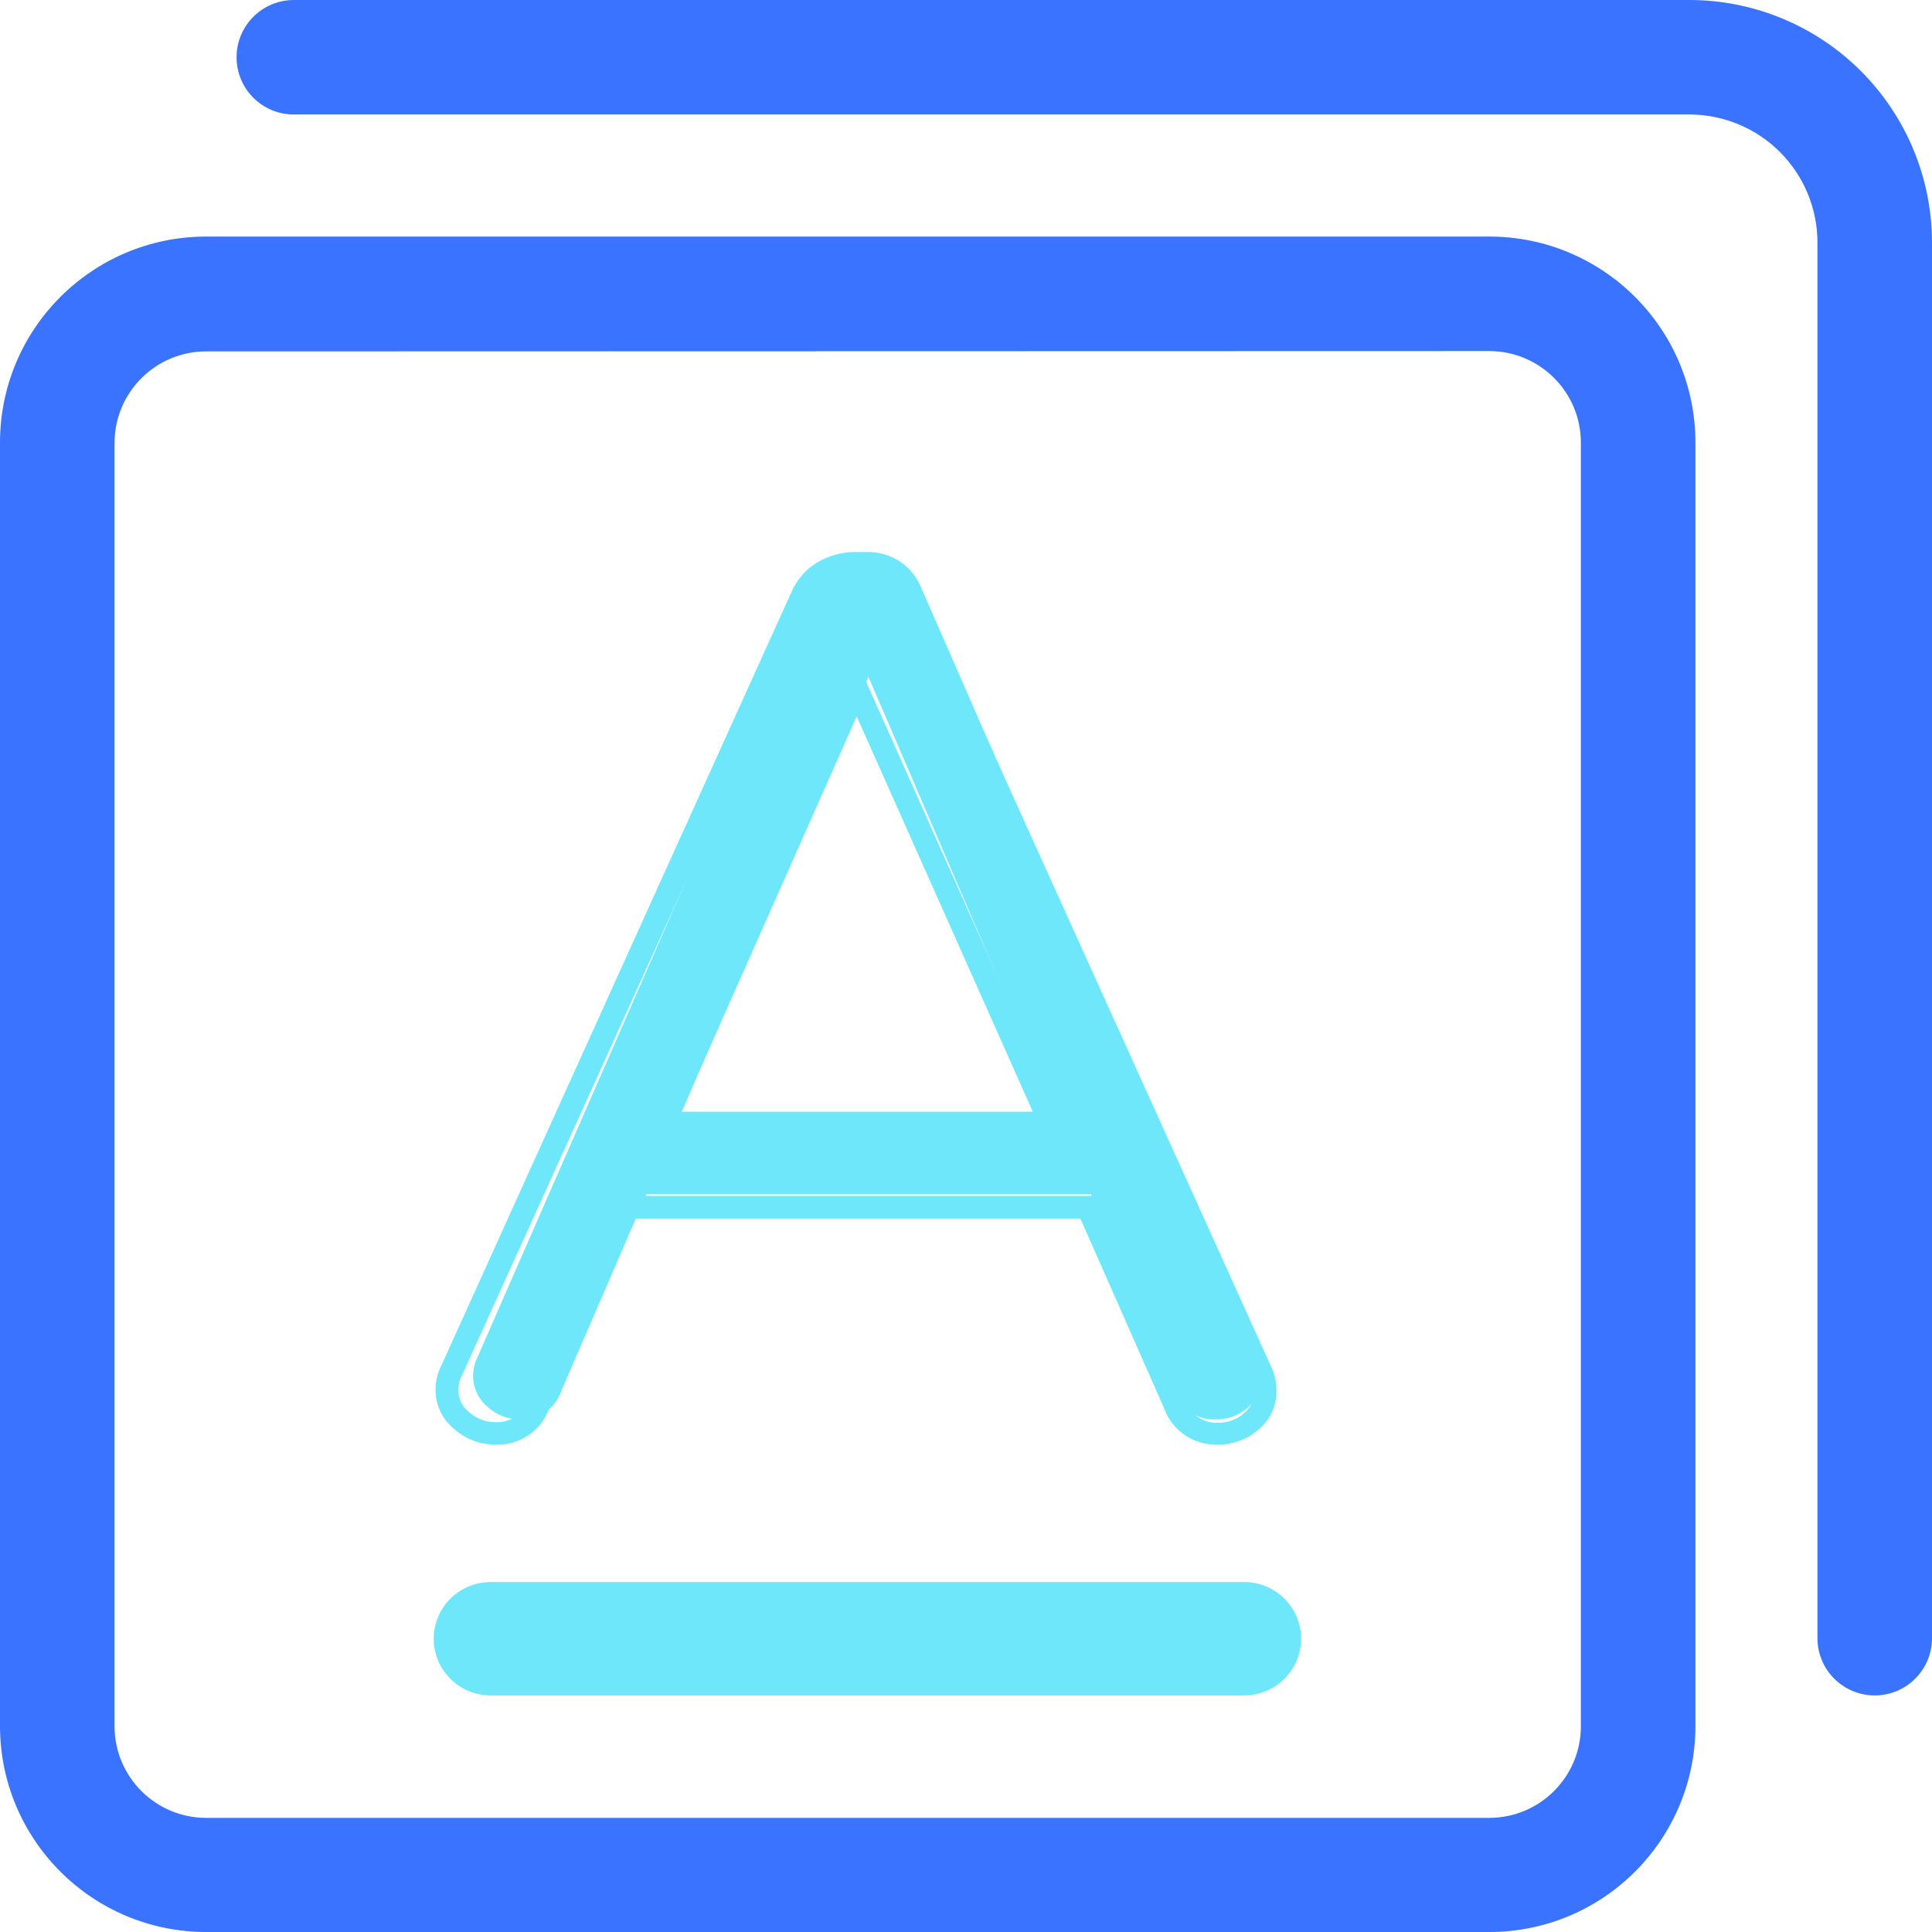
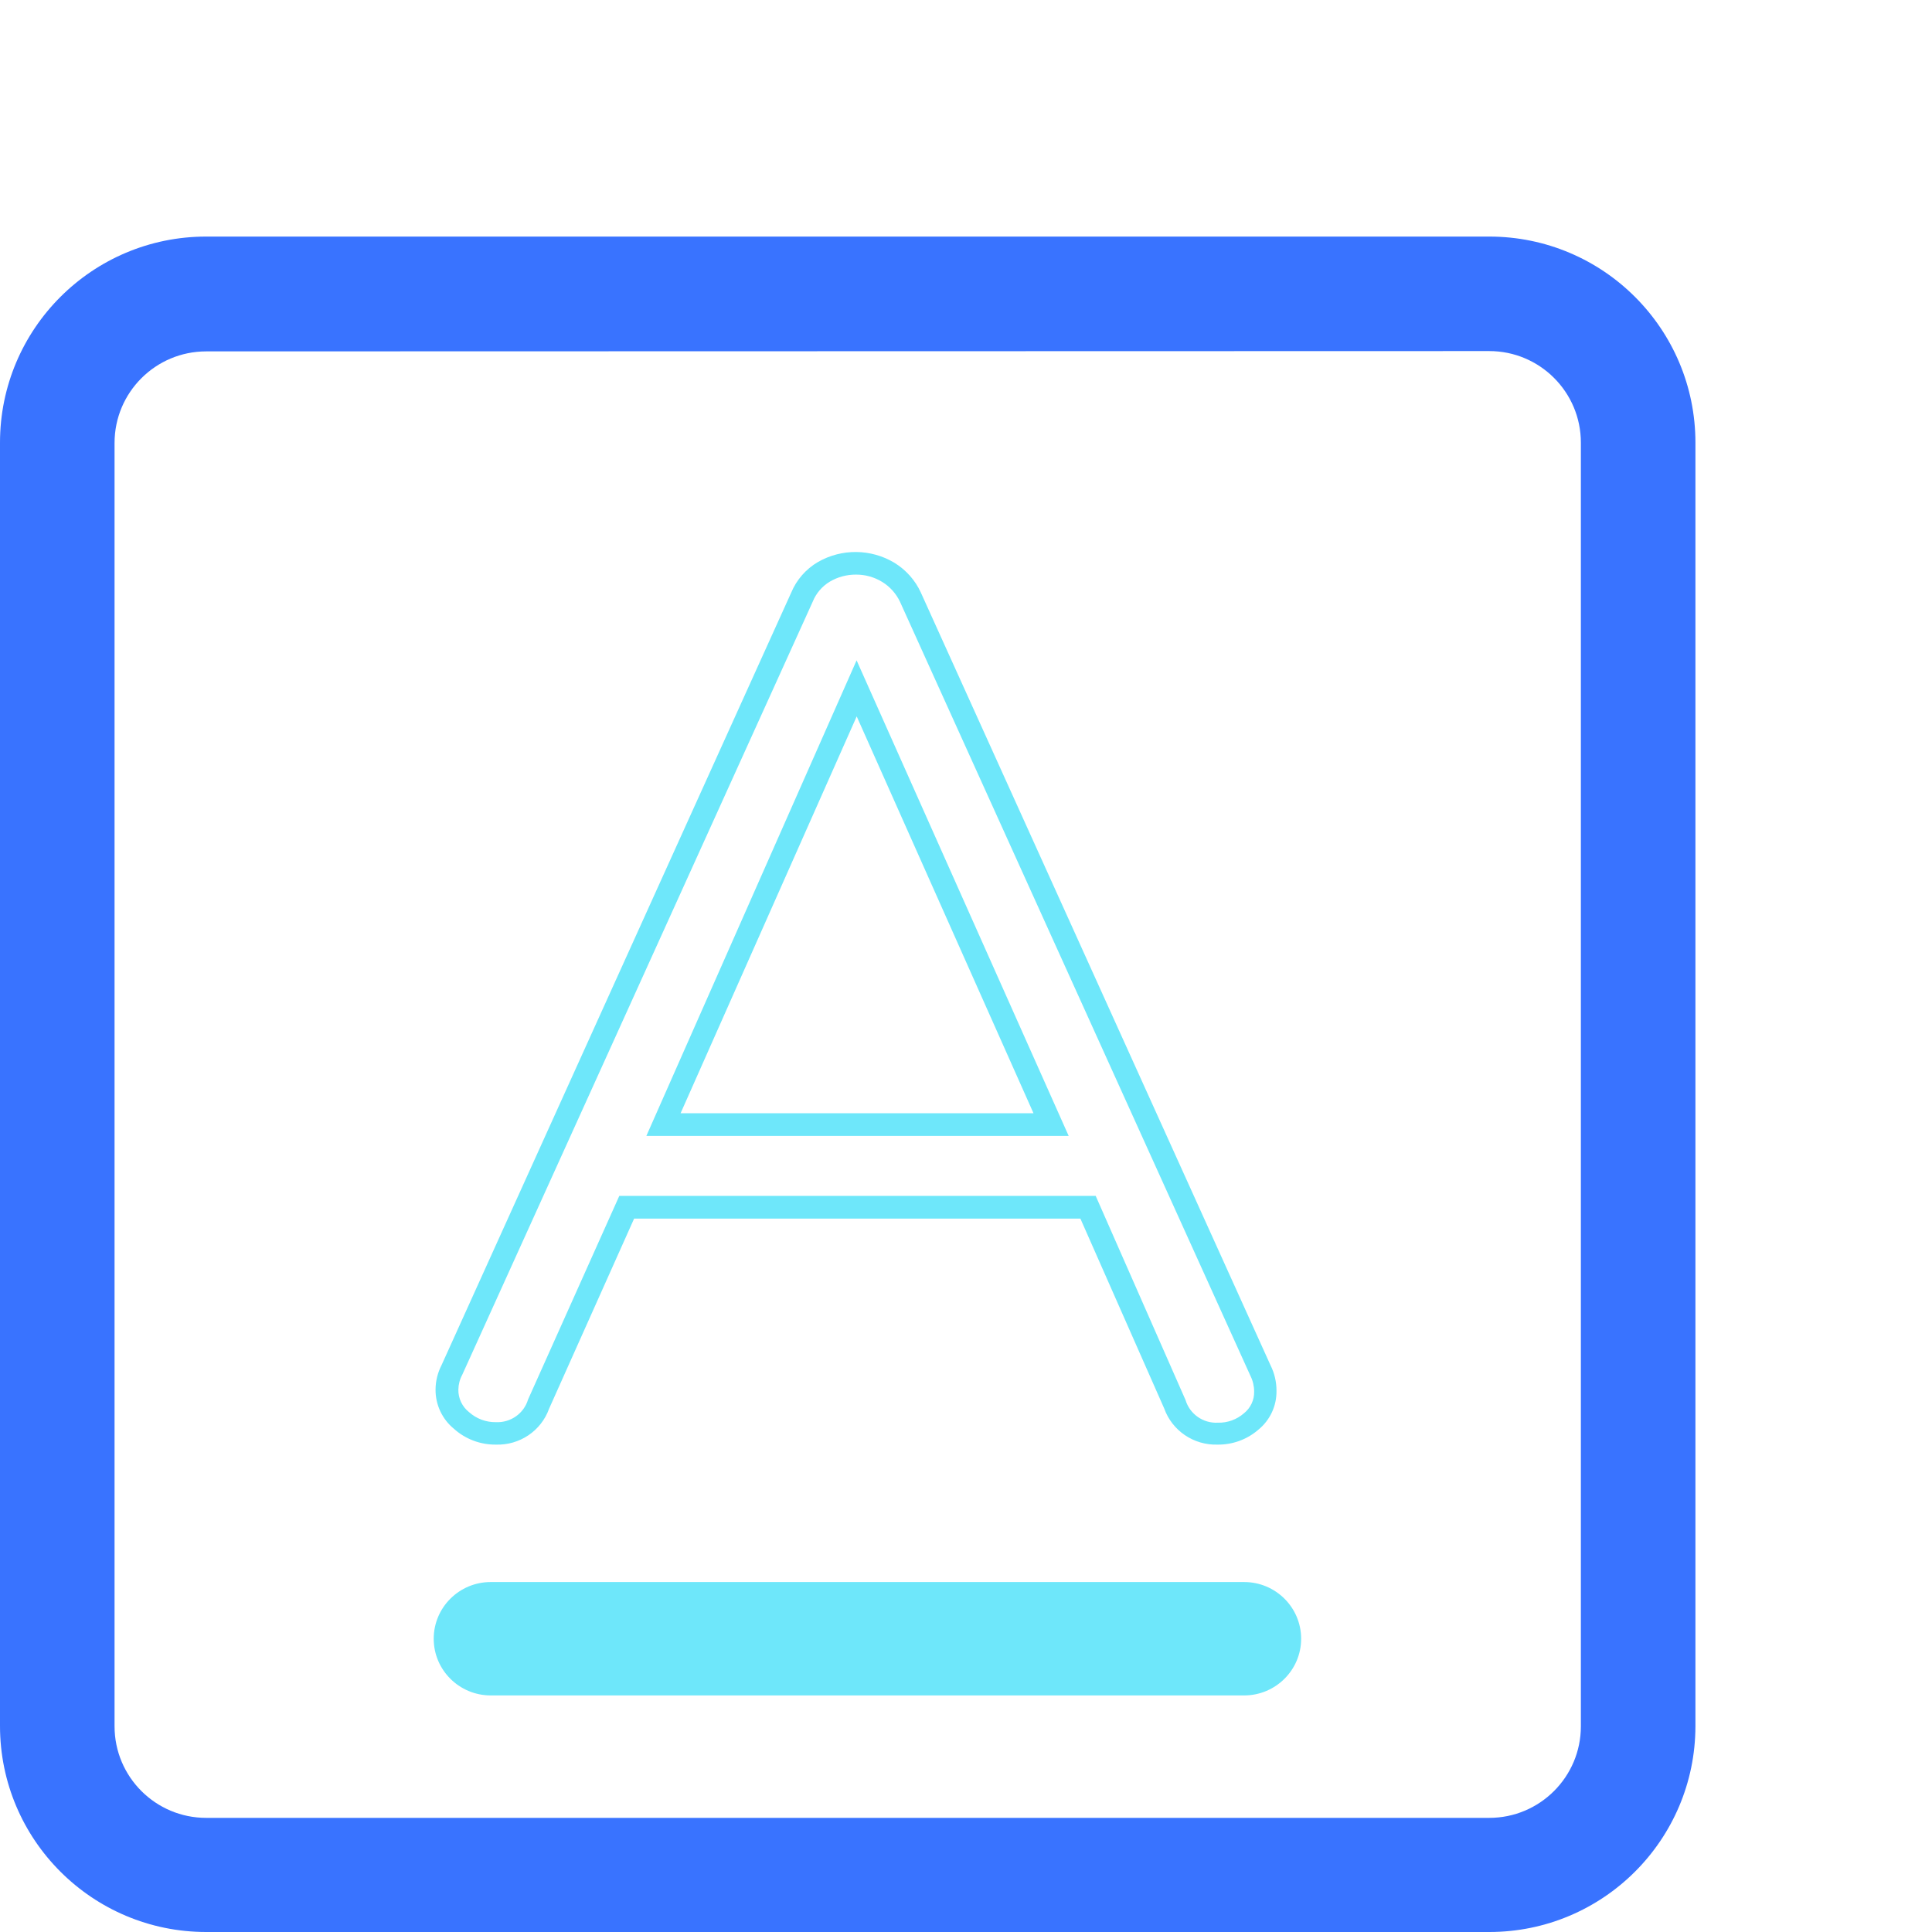
<svg xmlns="http://www.w3.org/2000/svg" width="36.75px" height="36.75px" viewBox="0 0 36.75 36.75" version="1.1">
  <title>ziyuan</title>
  <g id="cPaaS官网修改" stroke="none" stroke-width="1" fill="none" fill-rule="evenodd">
    <g id="国际短信" transform="translate(-280, -1249)" fill-rule="nonzero">
      <g id="编组-5" transform="translate(278, 1244)">
        <g id="ziyuan" transform="translate(2, 5)">
-           <path d="M35.66,32.25 C35.059,32.25 34.571,31.762 34.571,31.161 L34.571,4.613 C34.571,3.967 34.314,3.347 33.856,2.89 C33.398,2.433 32.777,2.177 32.13,2.178 L5.59,2.178 C4.988,2.178 4.5,1.691 4.5,1.089 C4.5,0.488 4.988,0 5.59,0 L32.13,0 C33.355,-0.001 34.53,0.485 35.396,1.35 C36.262,2.215 36.749,3.389 36.75,4.613 L36.75,31.161 C36.75,31.762 36.262,32.25 35.66,32.25 L35.66,32.25 Z" id="路径" fill="#3973FF" />
          <path d="M28.328,36.75 L3.922,36.75 C1.756,36.75 0,34.995 0,32.83 L0,8.42 C0,6.255 1.756,4.5 3.922,4.5 L28.328,4.5 C30.494,4.5 32.25,6.255 32.25,8.42 L32.25,32.837 C32.246,34.999 30.491,36.75 28.328,36.75 Z M3.922,6.684 C2.96,6.684 2.179,7.464 2.179,8.426 L2.179,32.837 C2.179,33.799 2.96,34.579 3.922,34.579 L28.328,34.579 C29.29,34.579 30.071,33.799 30.071,32.837 L30.071,8.42 C30.071,7.458 29.29,6.678 28.328,6.678 L3.922,6.684 Z" id="形状" fill="#3973FF" />
-           <path d="M24,26.193 C24.003,26.415 23.908,26.627 23.742,26.769 C23.569,26.924 23.344,27.007 23.114,26.999 C22.763,27.014 22.443,26.789 22.33,26.447 L20.748,22.713 L12.296,22.713 L10.682,26.447 C10.569,26.789 10.25,27.014 9.898,26.999 C9.666,27.003 9.442,26.916 9.27,26.756 C9.098,26.613 8.999,26.397 9,26.169 C9.001,26.041 9.032,25.915 9.09,25.801 L15.502,11.145 C15.581,10.943 15.723,10.773 15.905,10.662 C16.086,10.553 16.291,10.497 16.5,10.5 C16.713,10.498 16.923,10.557 17.105,10.672 C17.282,10.785 17.423,10.95 17.508,11.145 L23.92,25.801 C23.977,25.924 24.004,26.058 24,26.193 L24,26.193 Z M20.076,21.146 L16.519,12.874 L12.97,21.146 L20.076,21.146 Z" id="形状" fill="#6EE7FA" />
          <path d="M23.157,27.479 C22.705,27.492 22.296,27.214 22.145,26.791 L20.551,23.18 L12.062,23.18 L10.445,26.795 C10.294,27.218 9.884,27.494 9.433,27.479 C9.14,27.482 8.856,27.376 8.638,27.181 C8.412,26.997 8.282,26.721 8.285,26.43 C8.286,26.268 8.326,26.109 8.4,25.965 L15.05,11.273 C15.151,11.03 15.329,10.825 15.558,10.691 C16.01,10.431 16.568,10.437 17.015,10.706 C17.234,10.841 17.409,11.037 17.516,11.271 L24.168,25.971 C24.243,26.121 24.282,26.287 24.281,26.454 C24.286,26.74 24.16,27.012 23.938,27.194 C23.722,27.382 23.444,27.483 23.157,27.479 L23.157,27.479 Z M11.78,22.748 L20.842,22.748 L22.551,26.631 C22.631,26.898 22.885,27.076 23.165,27.062 C23.348,27.067 23.525,27.003 23.662,26.883 C23.788,26.783 23.86,26.63 23.856,26.469 C23.856,26.366 23.832,26.264 23.786,26.172 L17.121,11.45 C17.048,11.294 16.931,11.162 16.784,11.071 C16.634,10.978 16.46,10.929 16.283,10.93 C16.109,10.929 15.938,10.974 15.788,11.062 C15.638,11.151 15.522,11.287 15.458,11.448 L8.793,26.15 C8.746,26.236 8.721,26.333 8.719,26.43 C8.715,26.598 8.791,26.758 8.923,26.862 C9.063,26.987 9.245,27.055 9.433,27.052 C9.713,27.065 9.966,26.887 10.045,26.62 L11.78,22.748 Z M20.328,21.607 L12.295,21.607 L16.294,12.561 L20.328,21.607 Z M12.946,21.176 L19.659,21.176 L16.296,13.627 L12.946,21.176 Z M23.665,32.25 L9.335,32.25 C8.736,32.25 8.25,31.767 8.25,31.172 C8.25,30.576 8.736,30.093 9.335,30.093 L23.665,30.093 C24.264,30.093 24.75,30.576 24.75,31.172 C24.75,31.767 24.264,32.25 23.665,32.25 L23.665,32.25 Z" id="形状" fill="#6EE7FA" />
        </g>
      </g>
    </g>
  </g>
</svg>